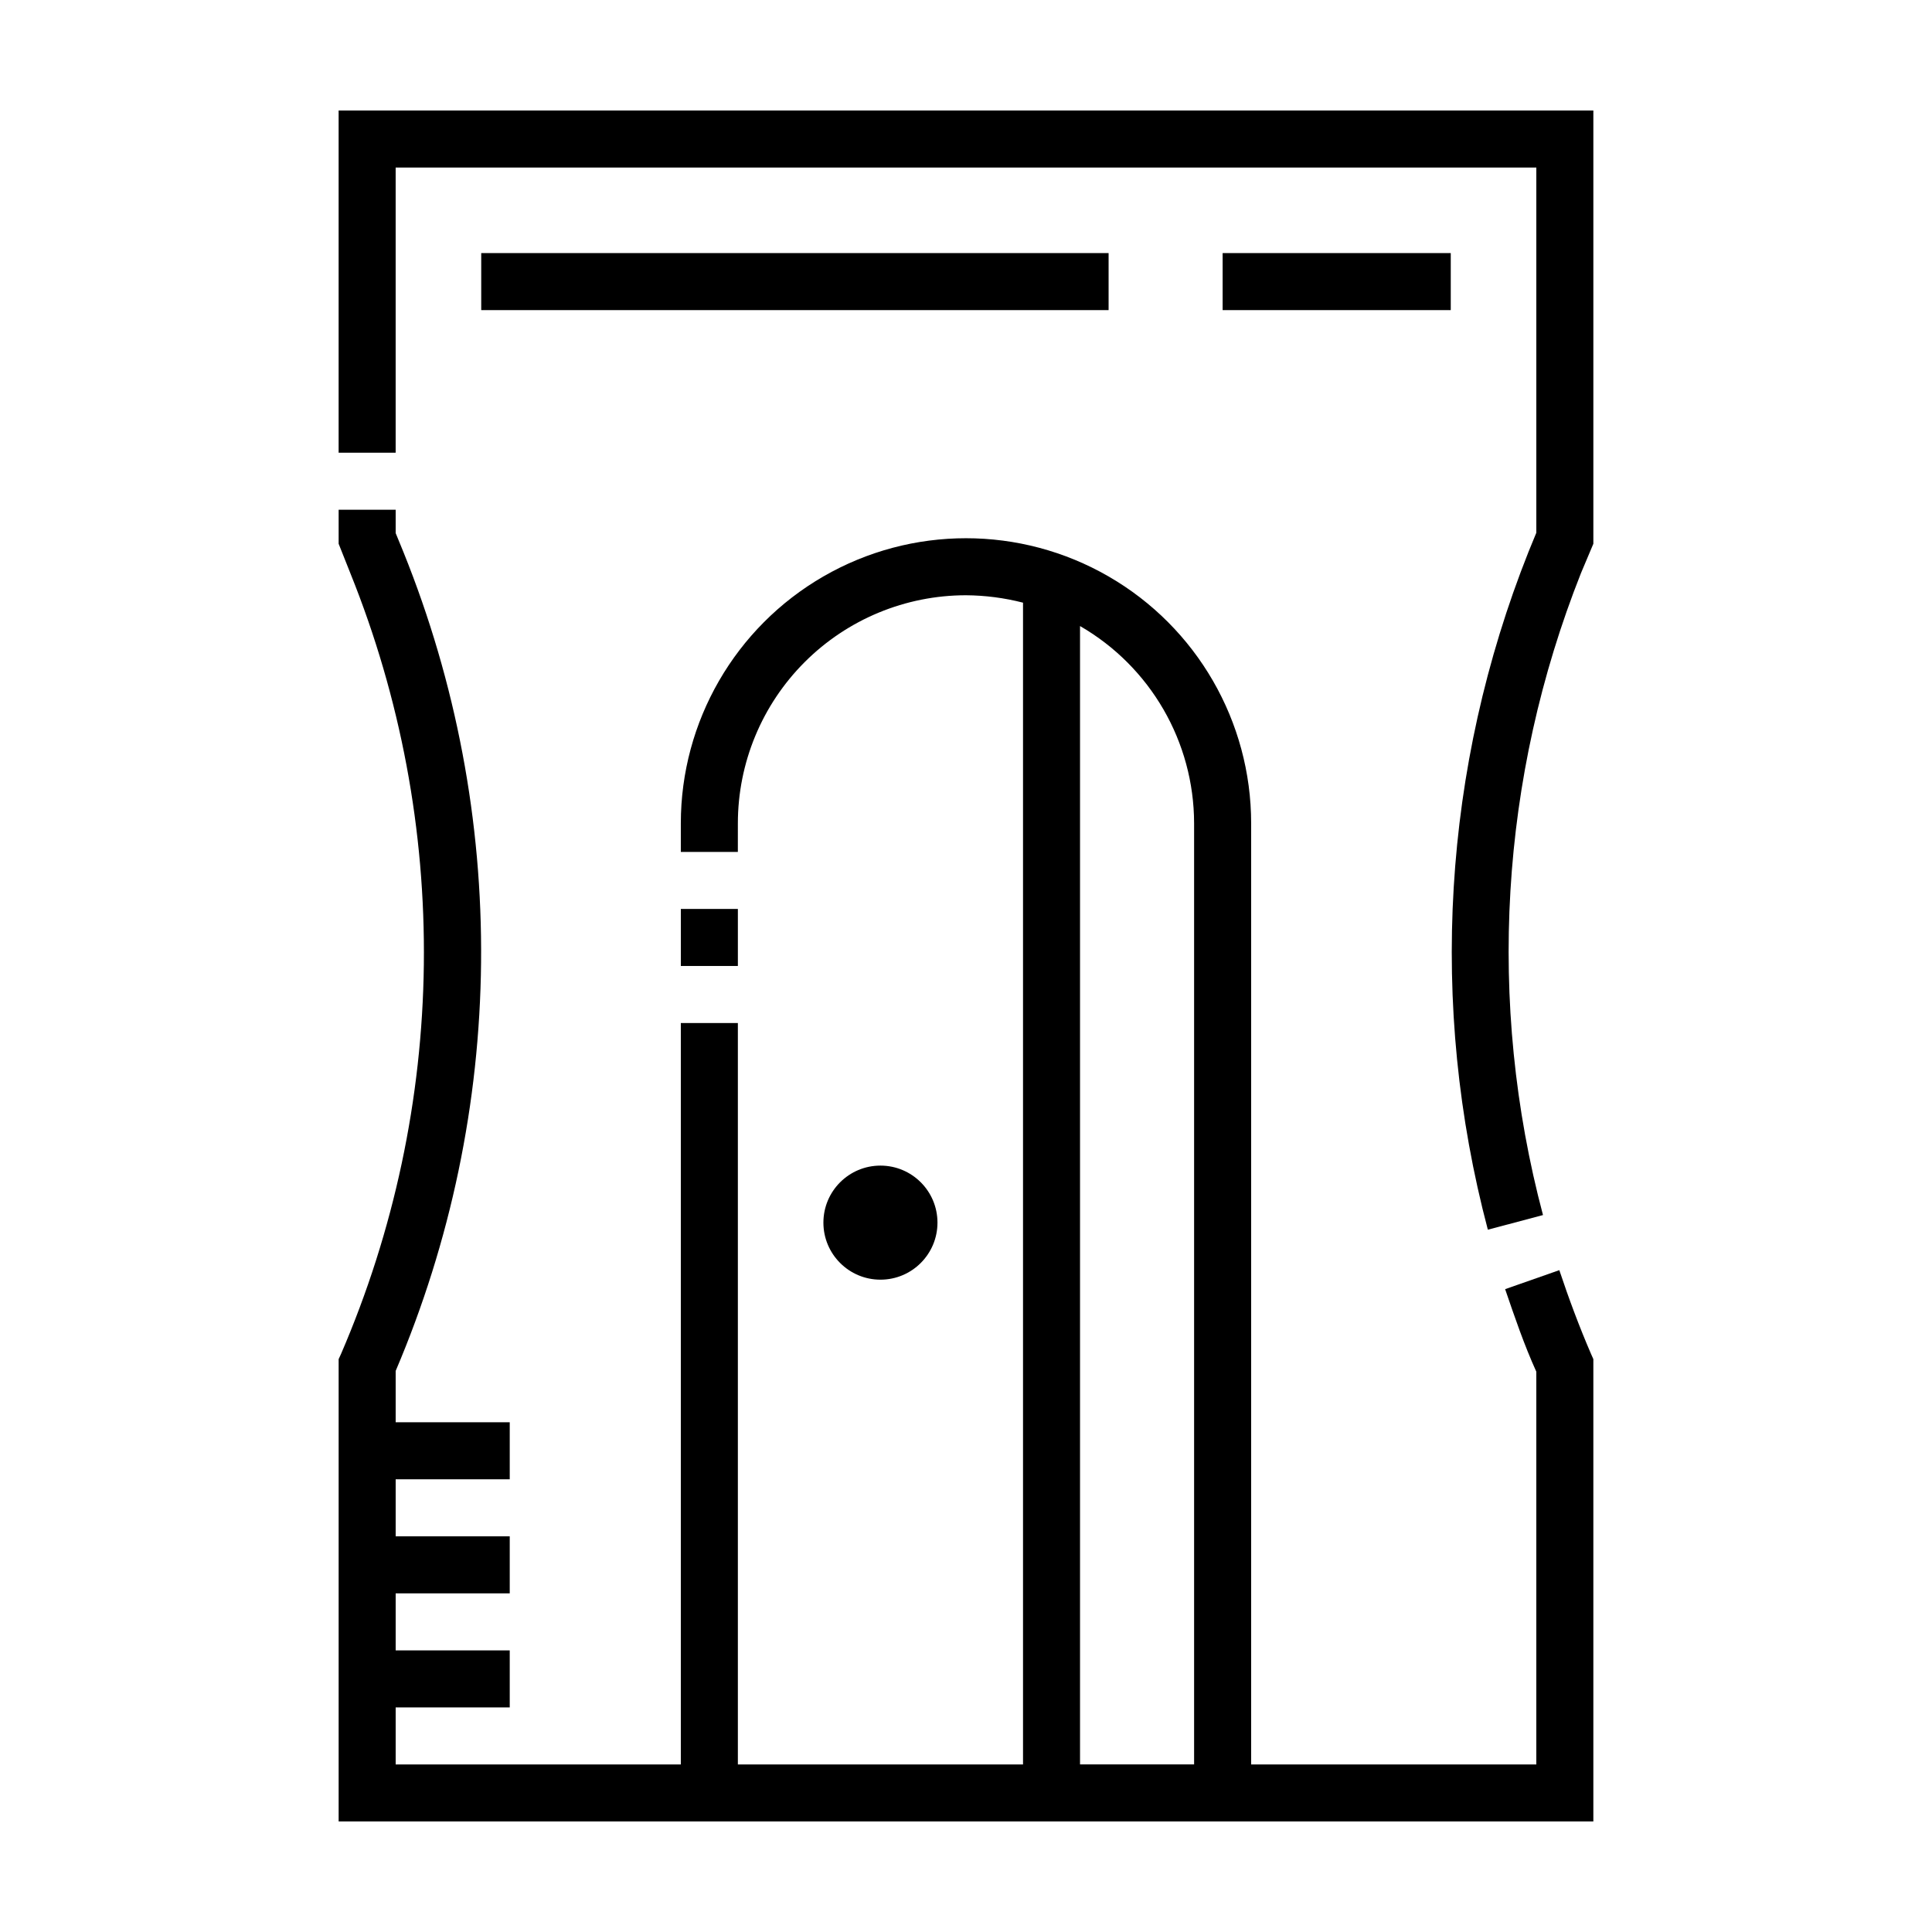
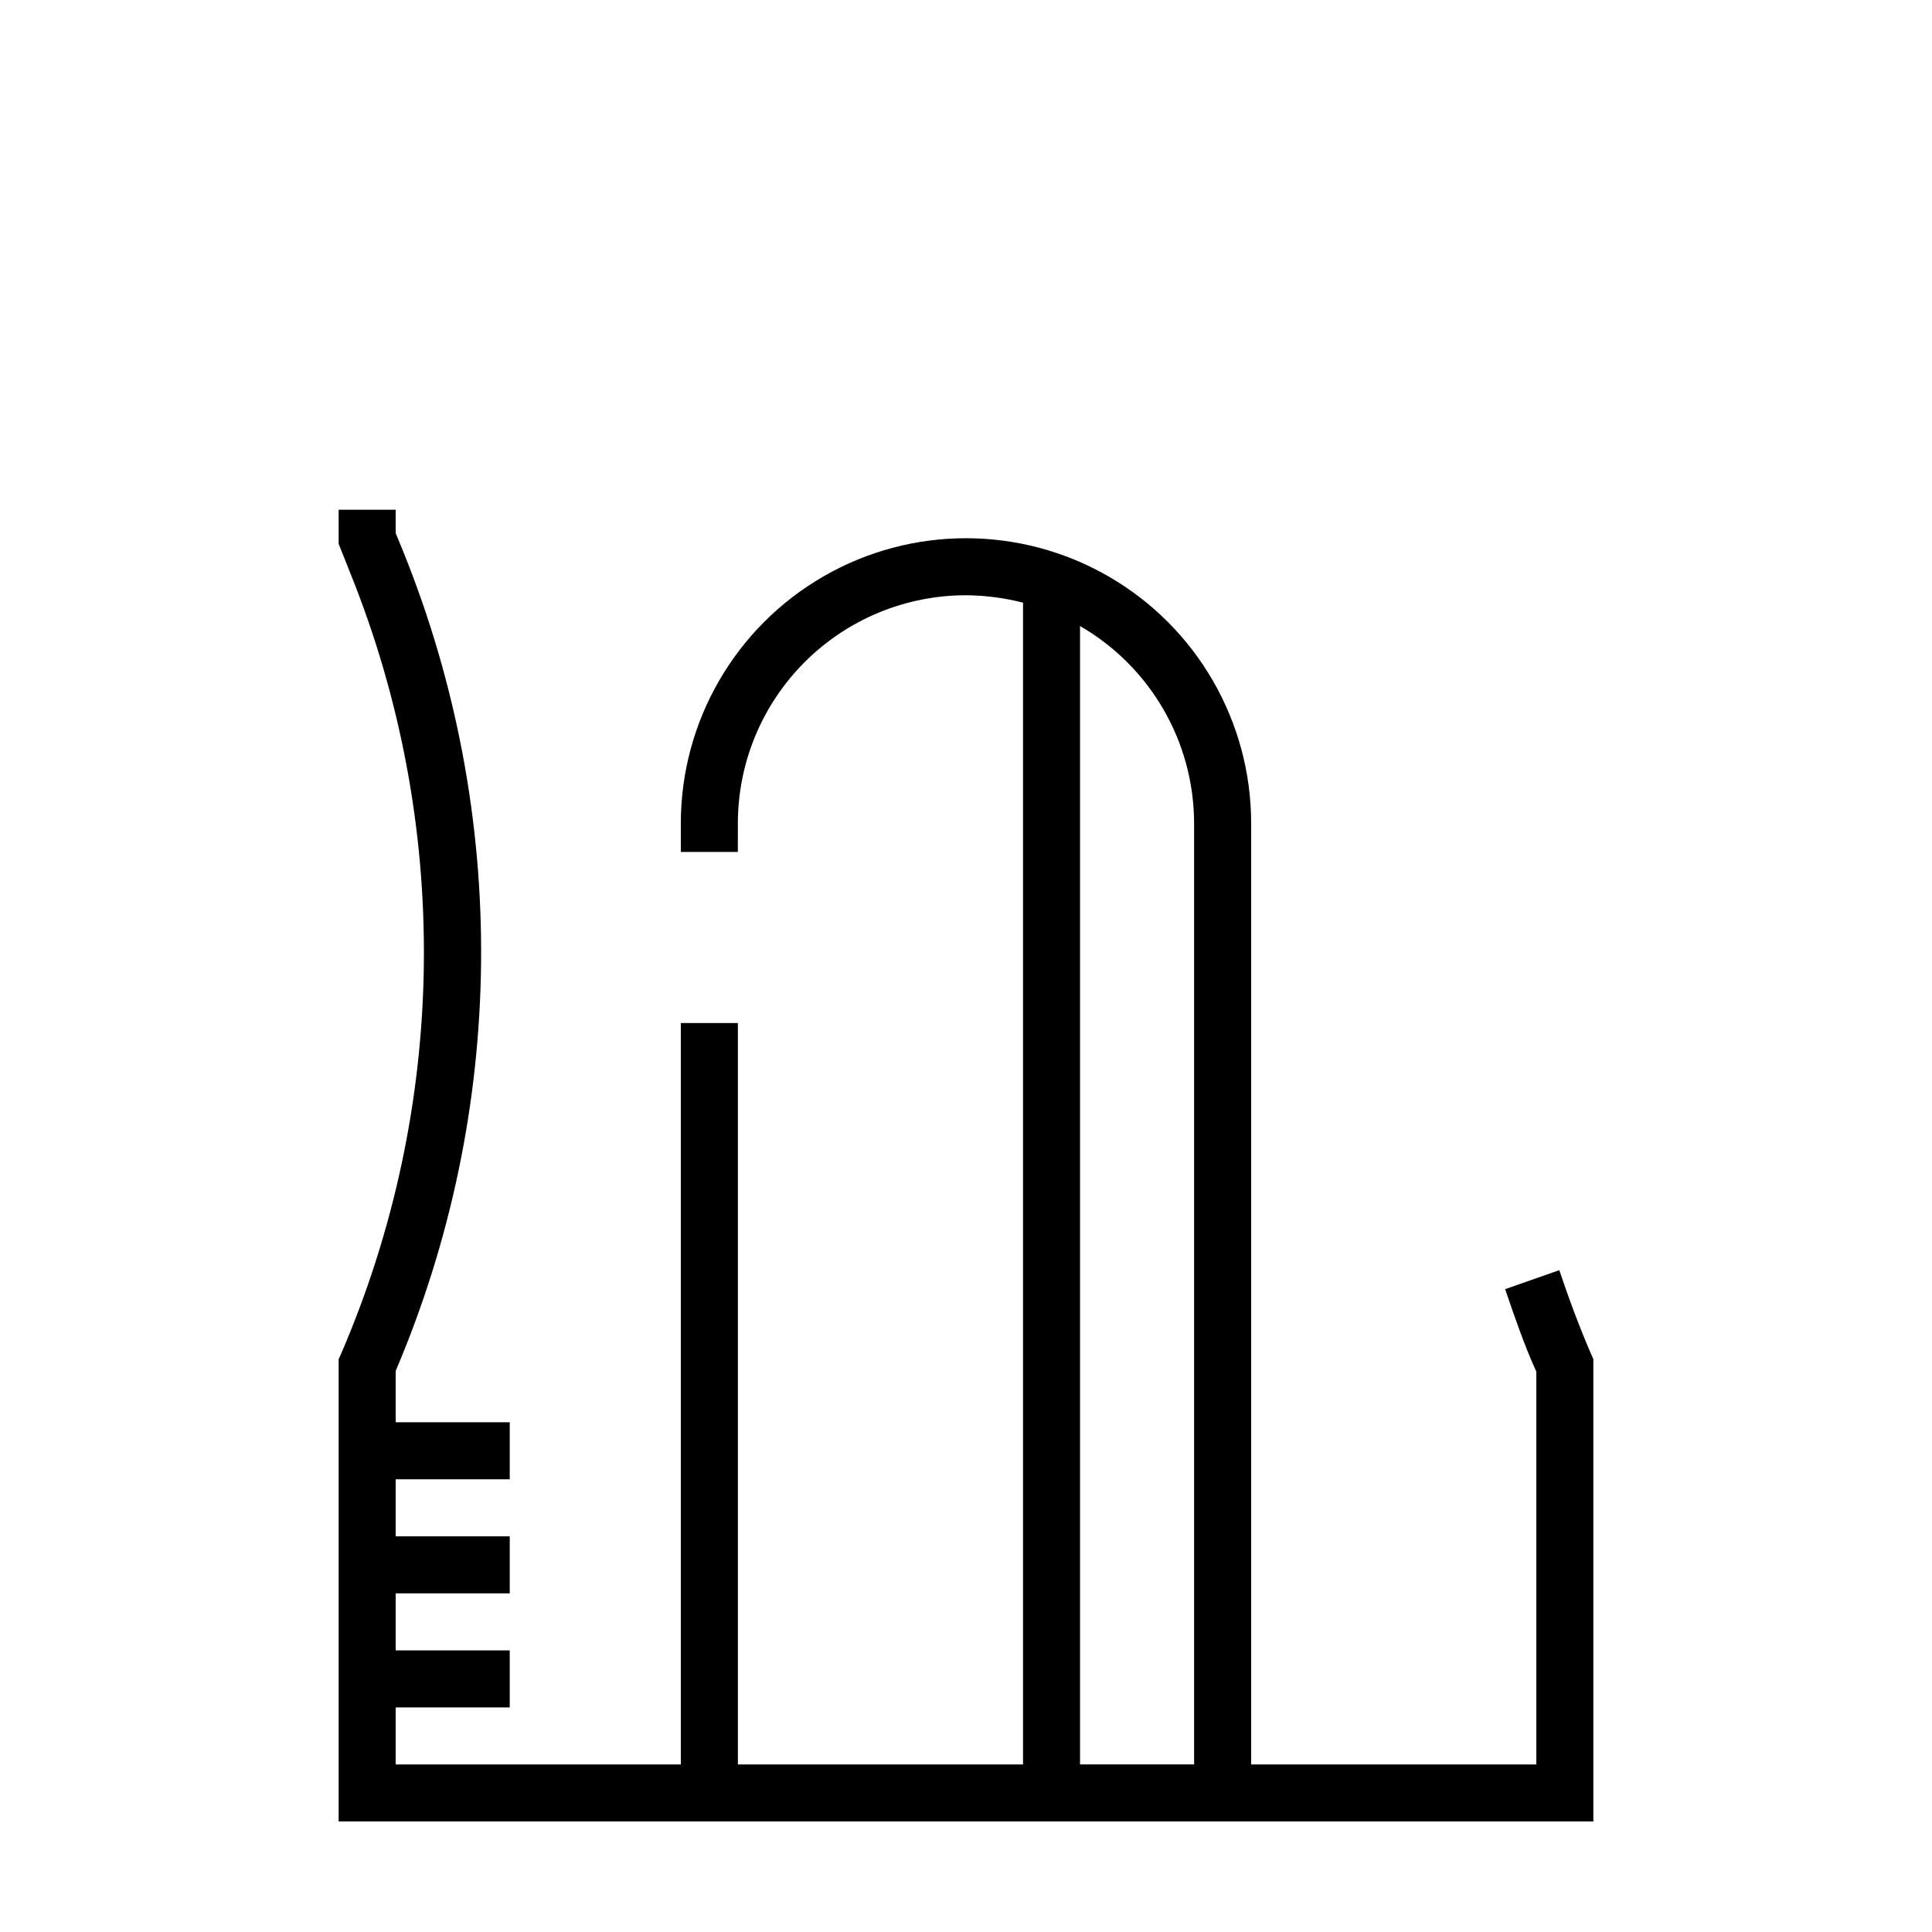
<svg xmlns="http://www.w3.org/2000/svg" fill="#000000" width="800px" height="800px" version="1.1" viewBox="144 144 512 512">
  <g>
-     <path d="m233.74 173.29v90.684h15.113v-75.57h302.29v96.781l-2.066 5.039c-22.75 57.184-26.531 120.16-10.781 179.66l14.609-3.879h0.004c-14.953-56.324-11.422-115.96 10.074-170.14l3.273-7.758v-114.82z" />
    <path d="m565.65 502.82c-3.074-7.102-5.894-14.66-8.414-22.215l-14.359 5.035c2.519 7.356 5.039 14.762 8.262 21.867v104.09h-75.57v-249.39c0-26.996-14.402-51.945-37.785-65.445-23.383-13.5-52.191-13.5-75.574 0-23.379 13.5-37.785 38.449-37.785 65.445v7.559h15.113l0.004-7.559c0-16.031 6.367-31.41 17.707-42.746 11.336-11.34 26.715-17.711 42.75-17.711 5.098 0.035 10.176 0.695 15.113 1.965v307.88h-75.57v-196.48h-15.117v196.48h-75.57v-15.113h30.23v-15.113h-30.23v-15.117h30.23v-15.113h-30.23v-15.113h30.23v-15.113h-30.23v-13.605c14.586-34.258 22.277-71.055 22.633-108.29s-6.633-74.172-20.566-108.7l-2.066-5.039v-6.195h-15.113v9.02l3.125 7.859-0.004-0.004c13.277 32.945 19.891 68.195 19.457 103.71-0.434 35.516-7.902 70.594-21.973 103.2l-0.605 1.312v122.52h332.51v-122.52zm-105.2 108.77h-30.23v-301.68c18.688 10.789 30.207 30.719 30.23 52.293z" />
-     <path d="m324.43 384.88h15.113v15.113h-15.113z" />
-     <path d="m392.44 468.01c0 8.348-6.766 15.117-15.113 15.117s-15.117-6.769-15.117-15.117c0-8.348 6.769-15.113 15.117-15.113s15.113 6.766 15.113 15.113" />
-     <path d="m271.53 211.07h166.26v15.113h-166.26z" />
-     <path d="m468.01 211.07h60.457v15.113h-60.457z" />
  </g>
</svg>